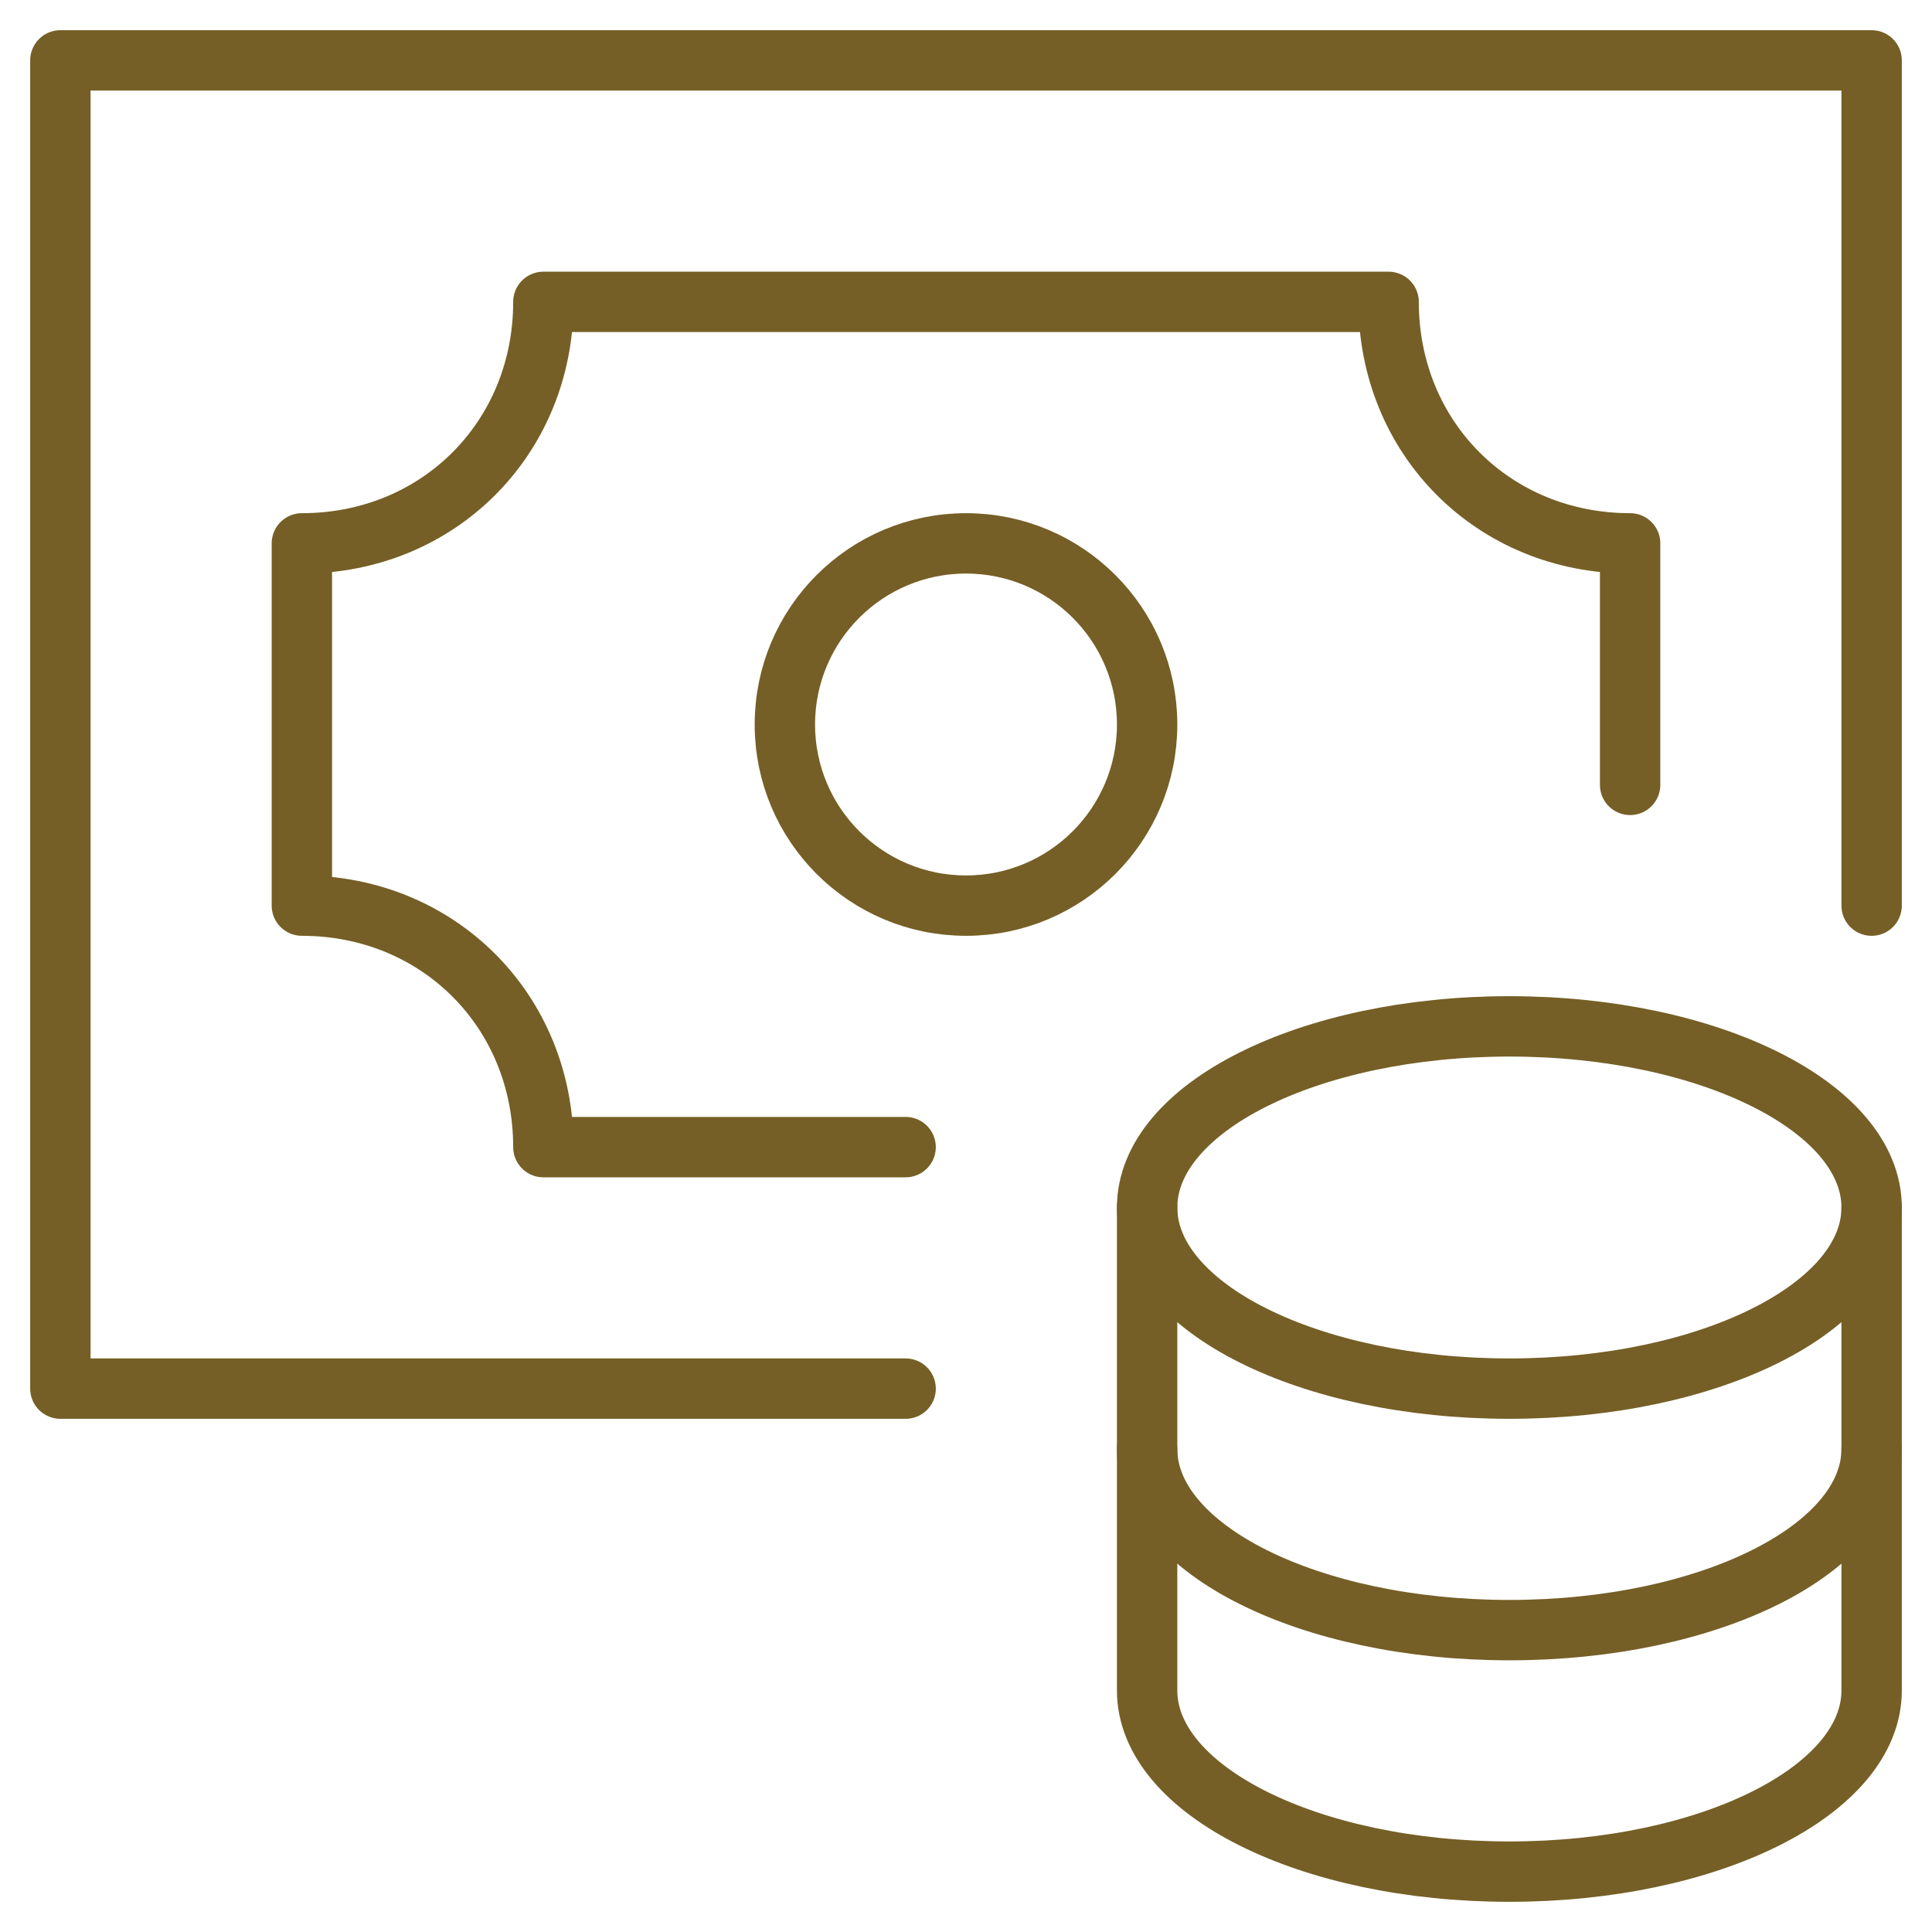
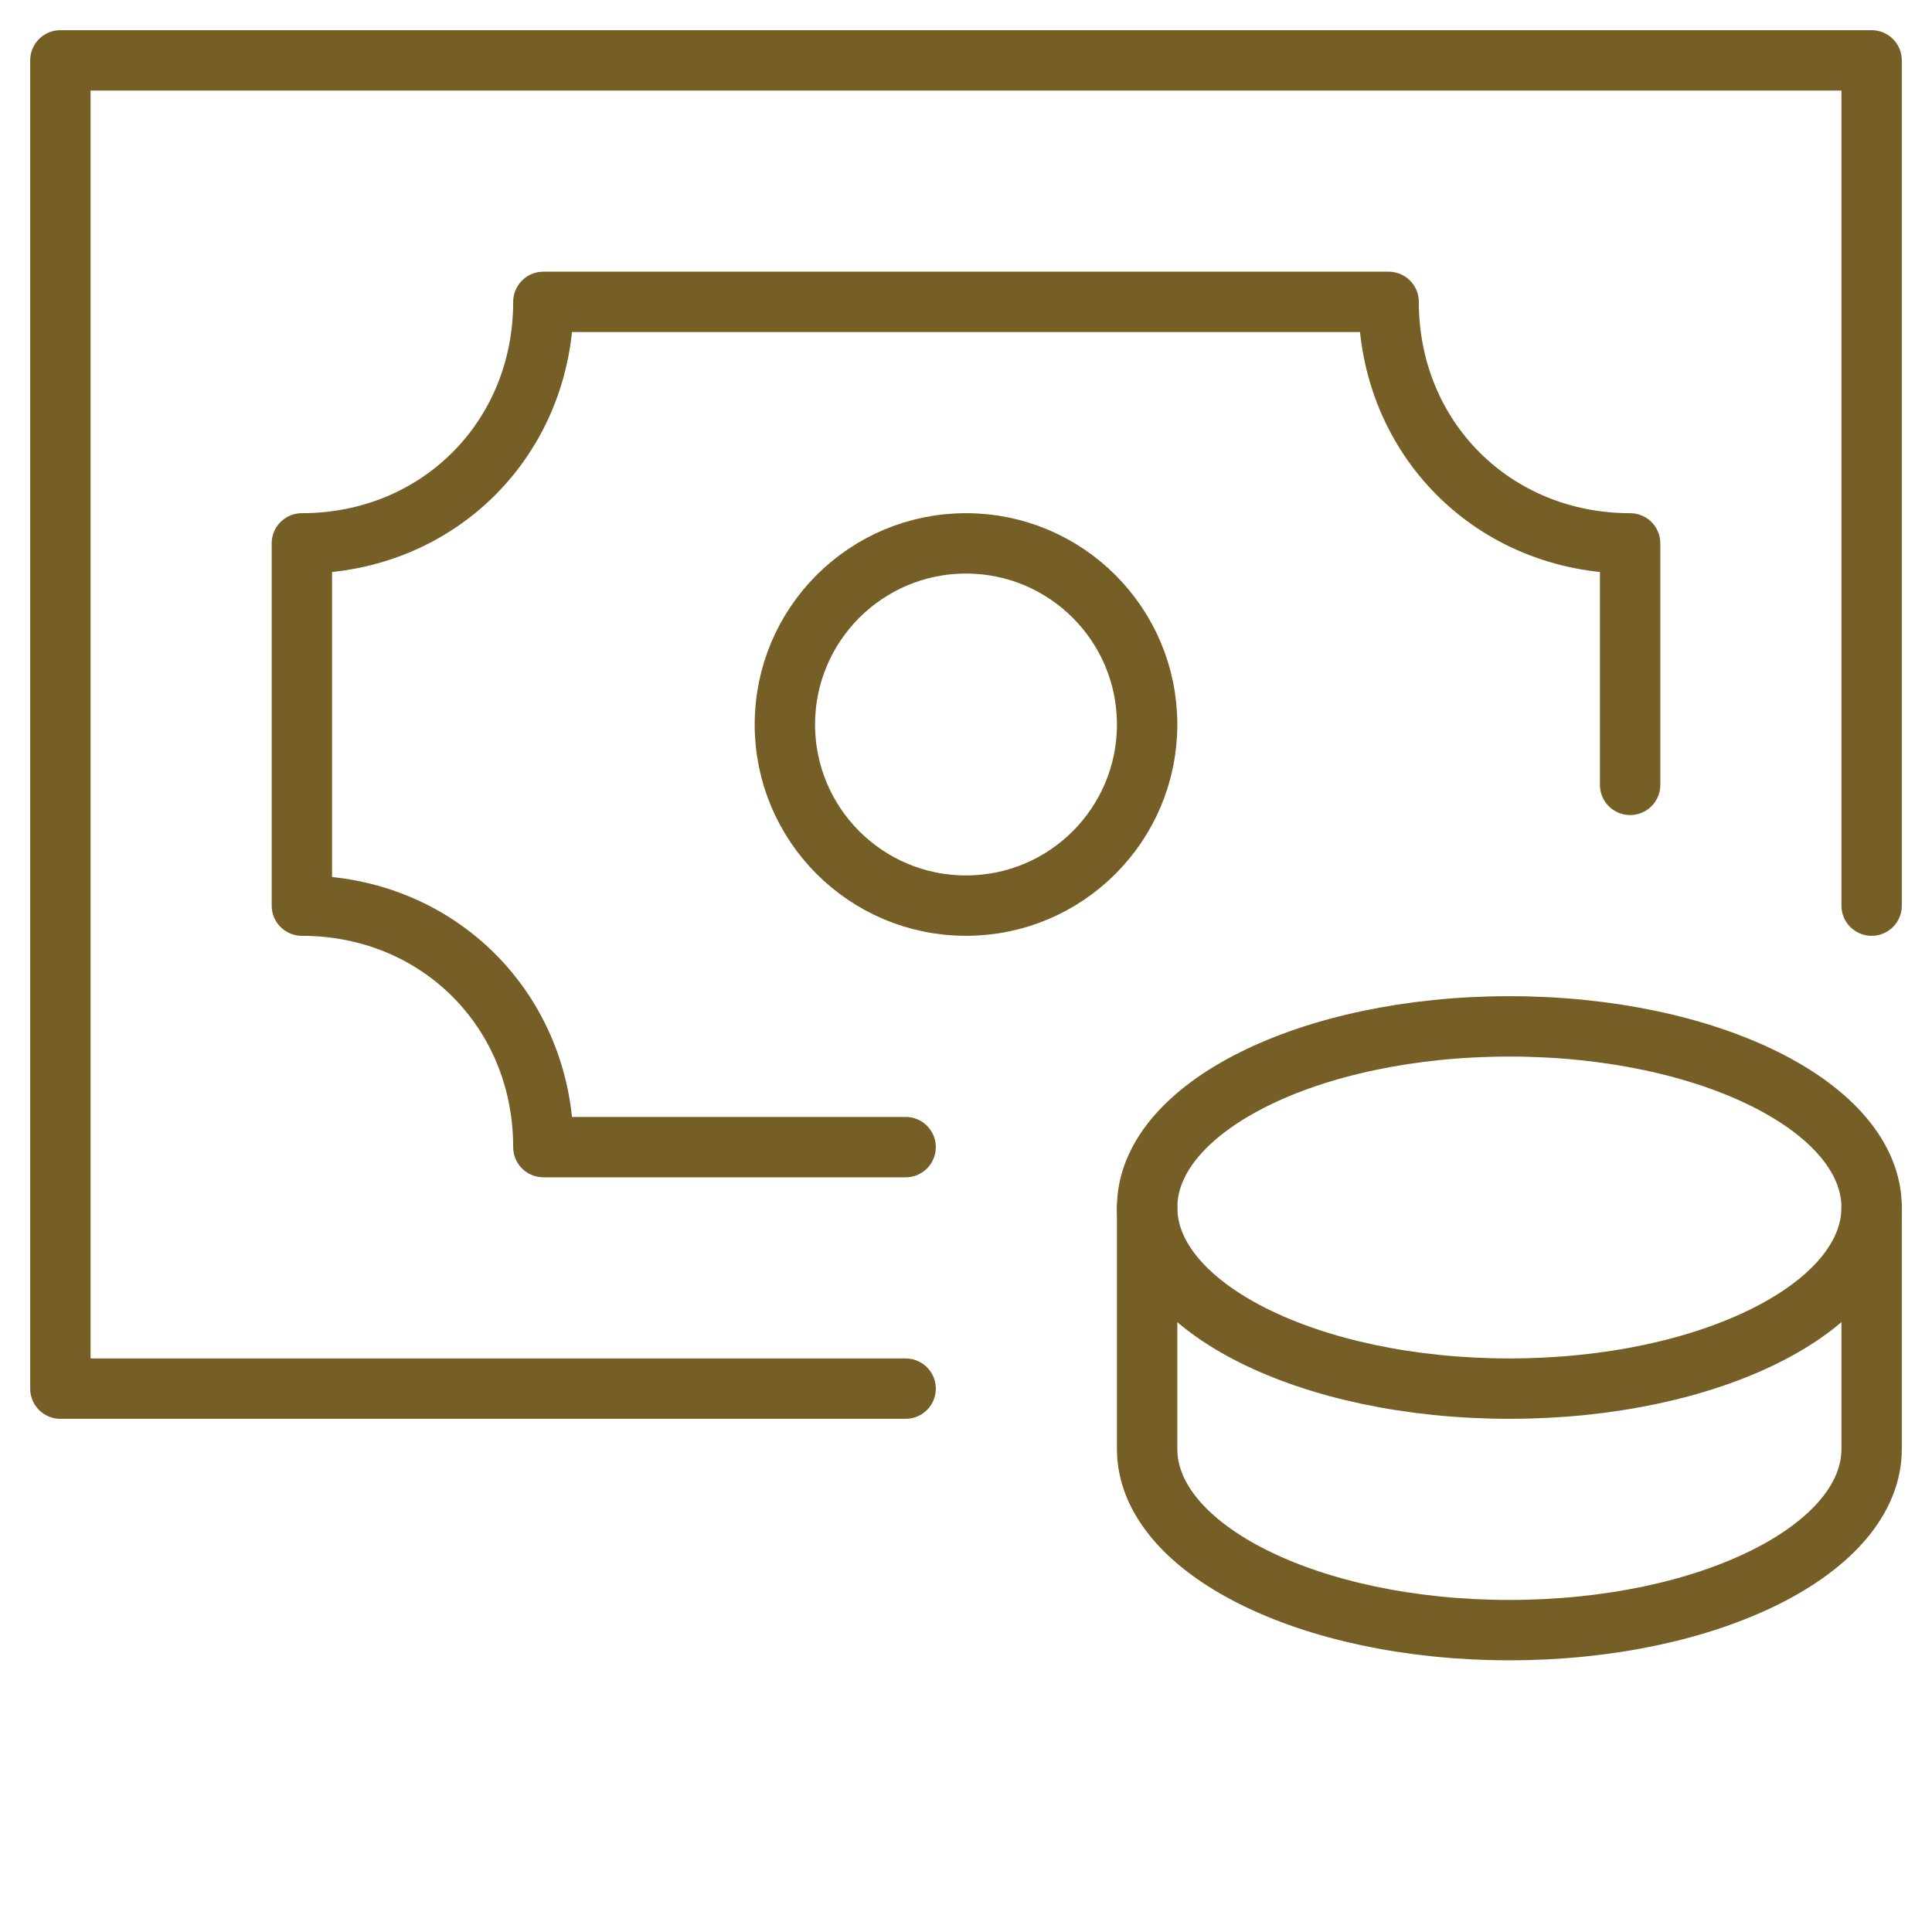
<svg xmlns="http://www.w3.org/2000/svg" width="32" height="32" viewBox="0 0 32 32" fill="none">
  <path d="M15 23H1V1H31V15" stroke="#755F26" stroke-linecap="round" stroke-linejoin="round" />
  <path d="M16 15C17.657 15 19 13.657 19 12C19 10.343 17.657 9 16 9C14.343 9 13 10.343 13 12C13 13.657 14.343 15 16 15Z" stroke="#755F26" stroke-linecap="round" stroke-linejoin="round" />
  <path d="M27 13V9C24.741 9 23 7.259 23 5H9C9 7.259 7.259 9 5 9V15C7.259 15 9 16.741 9 19H15" stroke="#755F26" stroke-linecap="round" stroke-linejoin="round" />
  <path d="M19 20V24C19 25.657 21.686 27 25 27C28.314 27 31 25.657 31 24V20" stroke="#755F26" stroke-linecap="round" stroke-linejoin="round" />
-   <path d="M19 24V28C19 29.657 21.686 31 25 31C28.314 31 31 29.657 31 28V24" stroke="#755F26" stroke-linecap="round" stroke-linejoin="round" />
  <path d="M25 23C28.314 23 31 21.657 31 20C31 18.343 28.314 17 25 17C21.686 17 19 18.343 19 20C19 21.657 21.686 23 25 23Z" stroke="#755F26" stroke-linecap="round" stroke-linejoin="round" />
</svg>